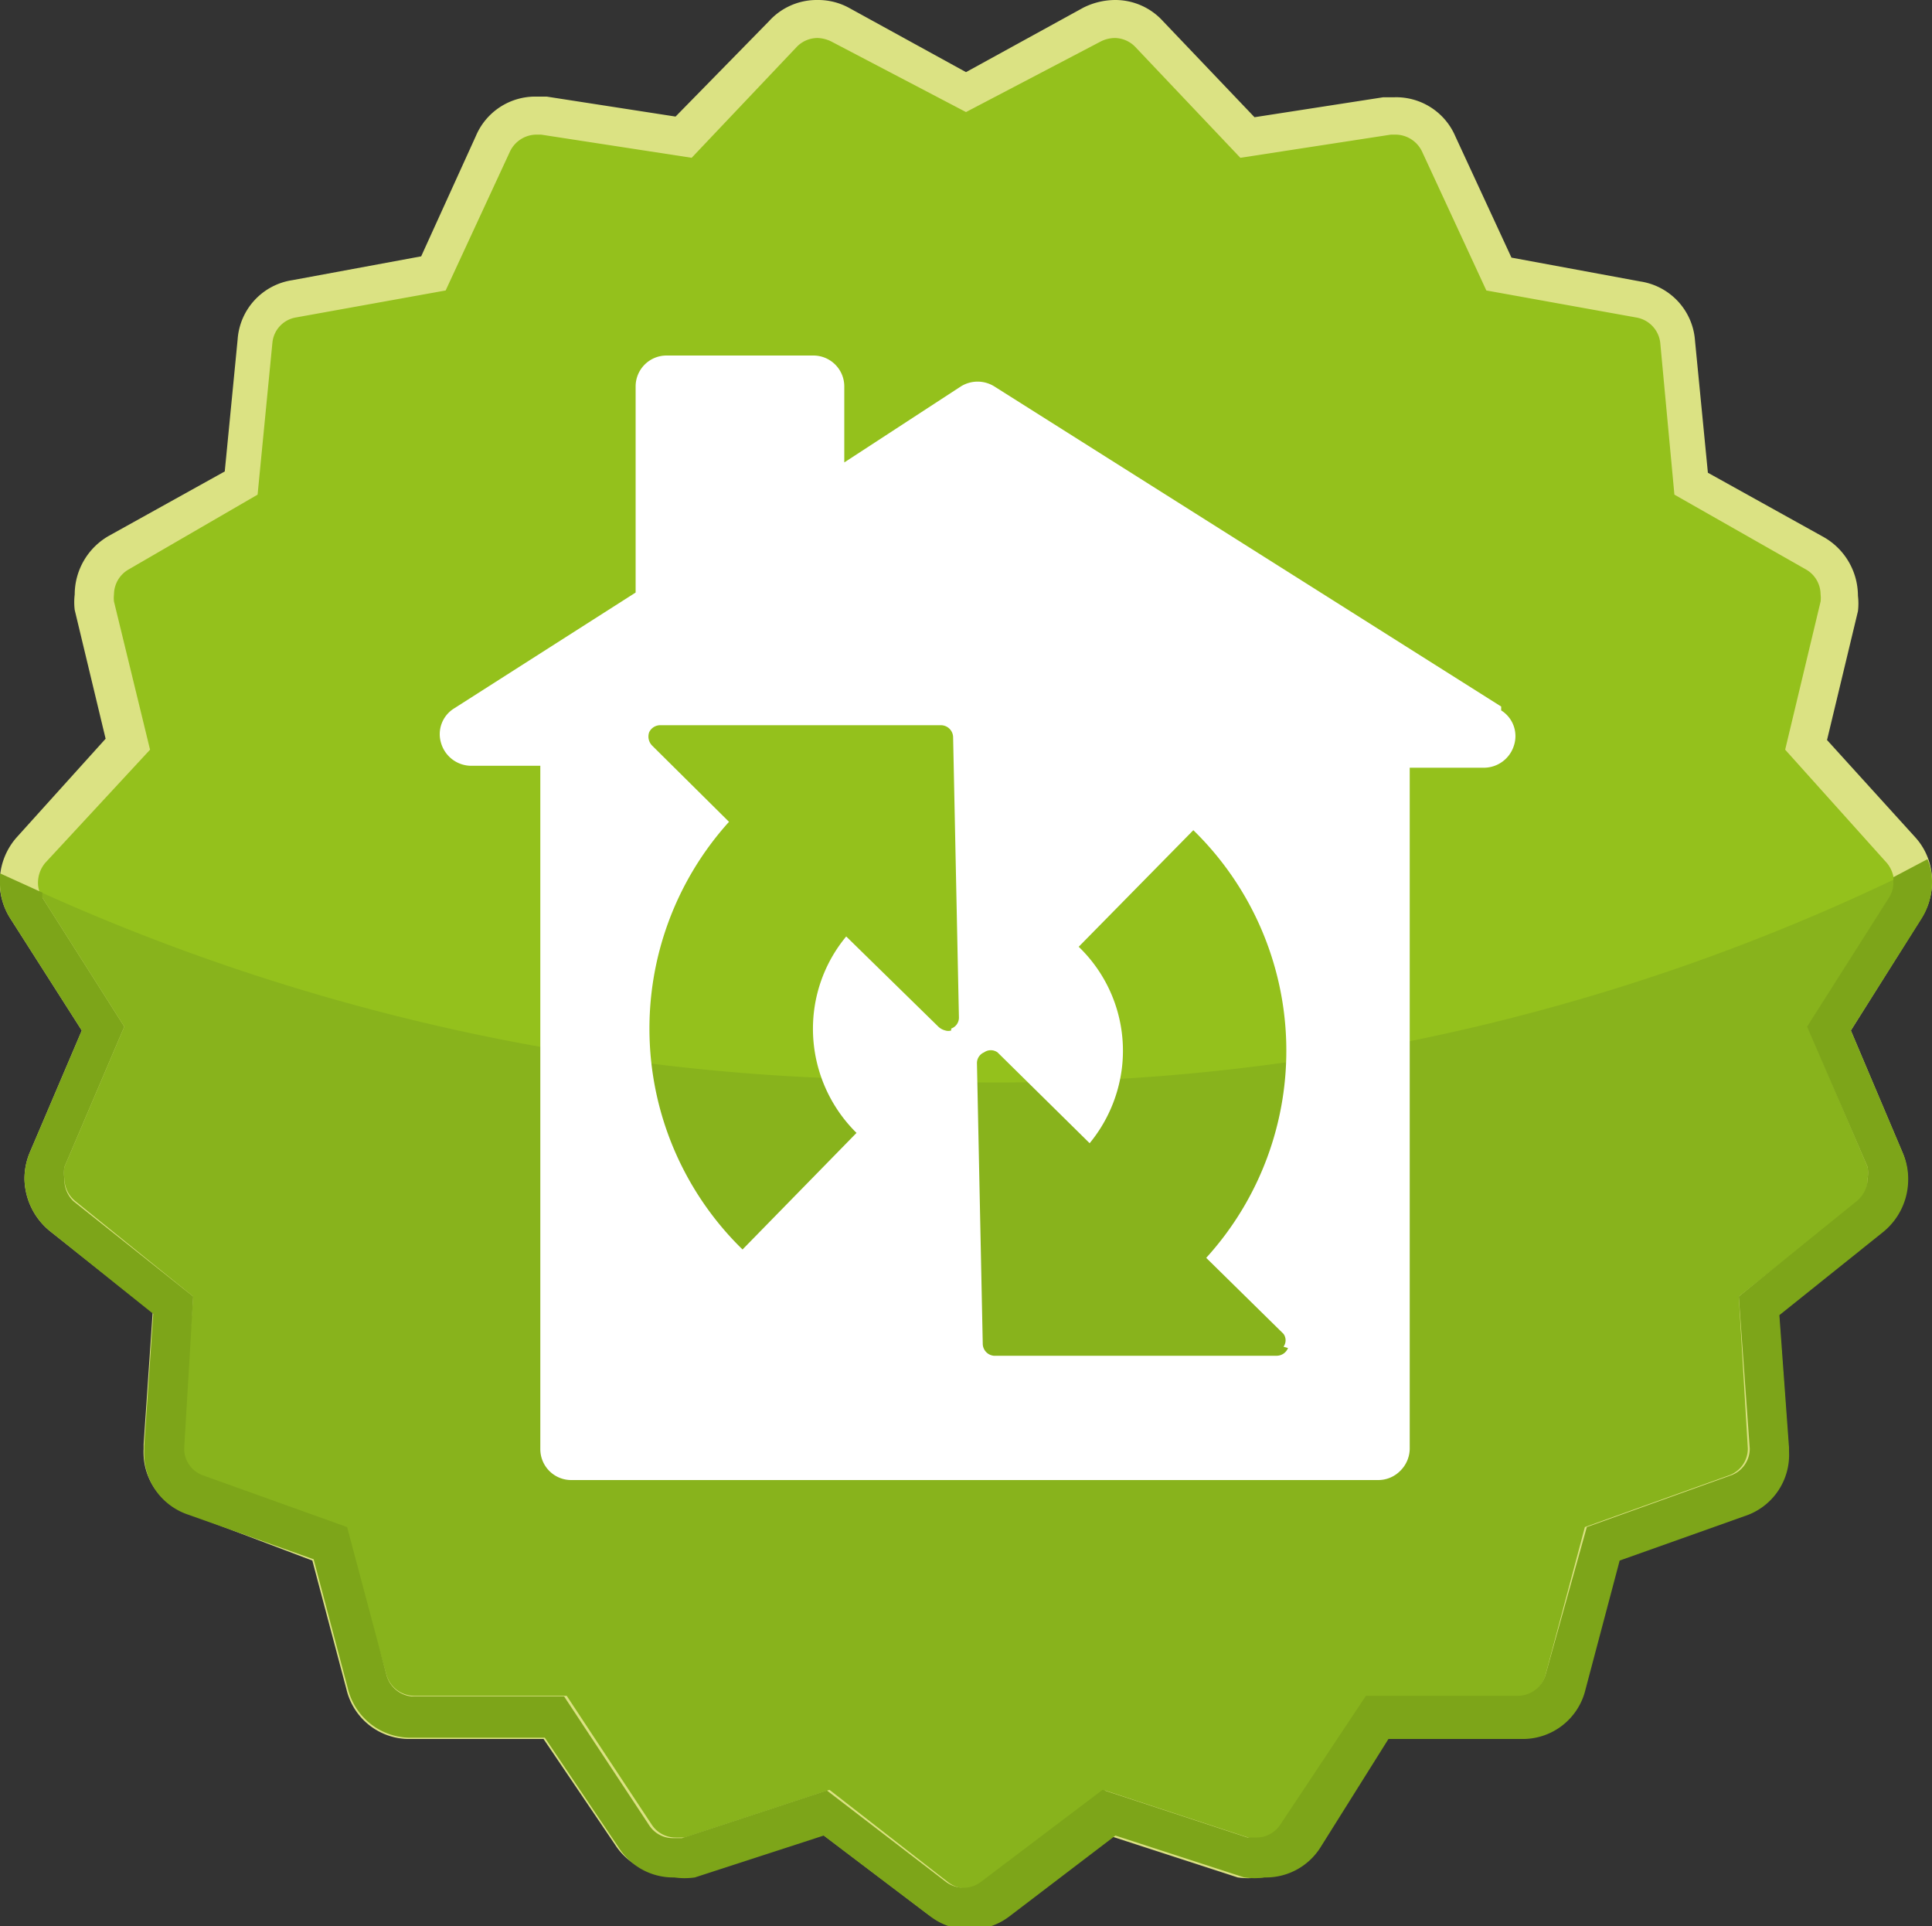
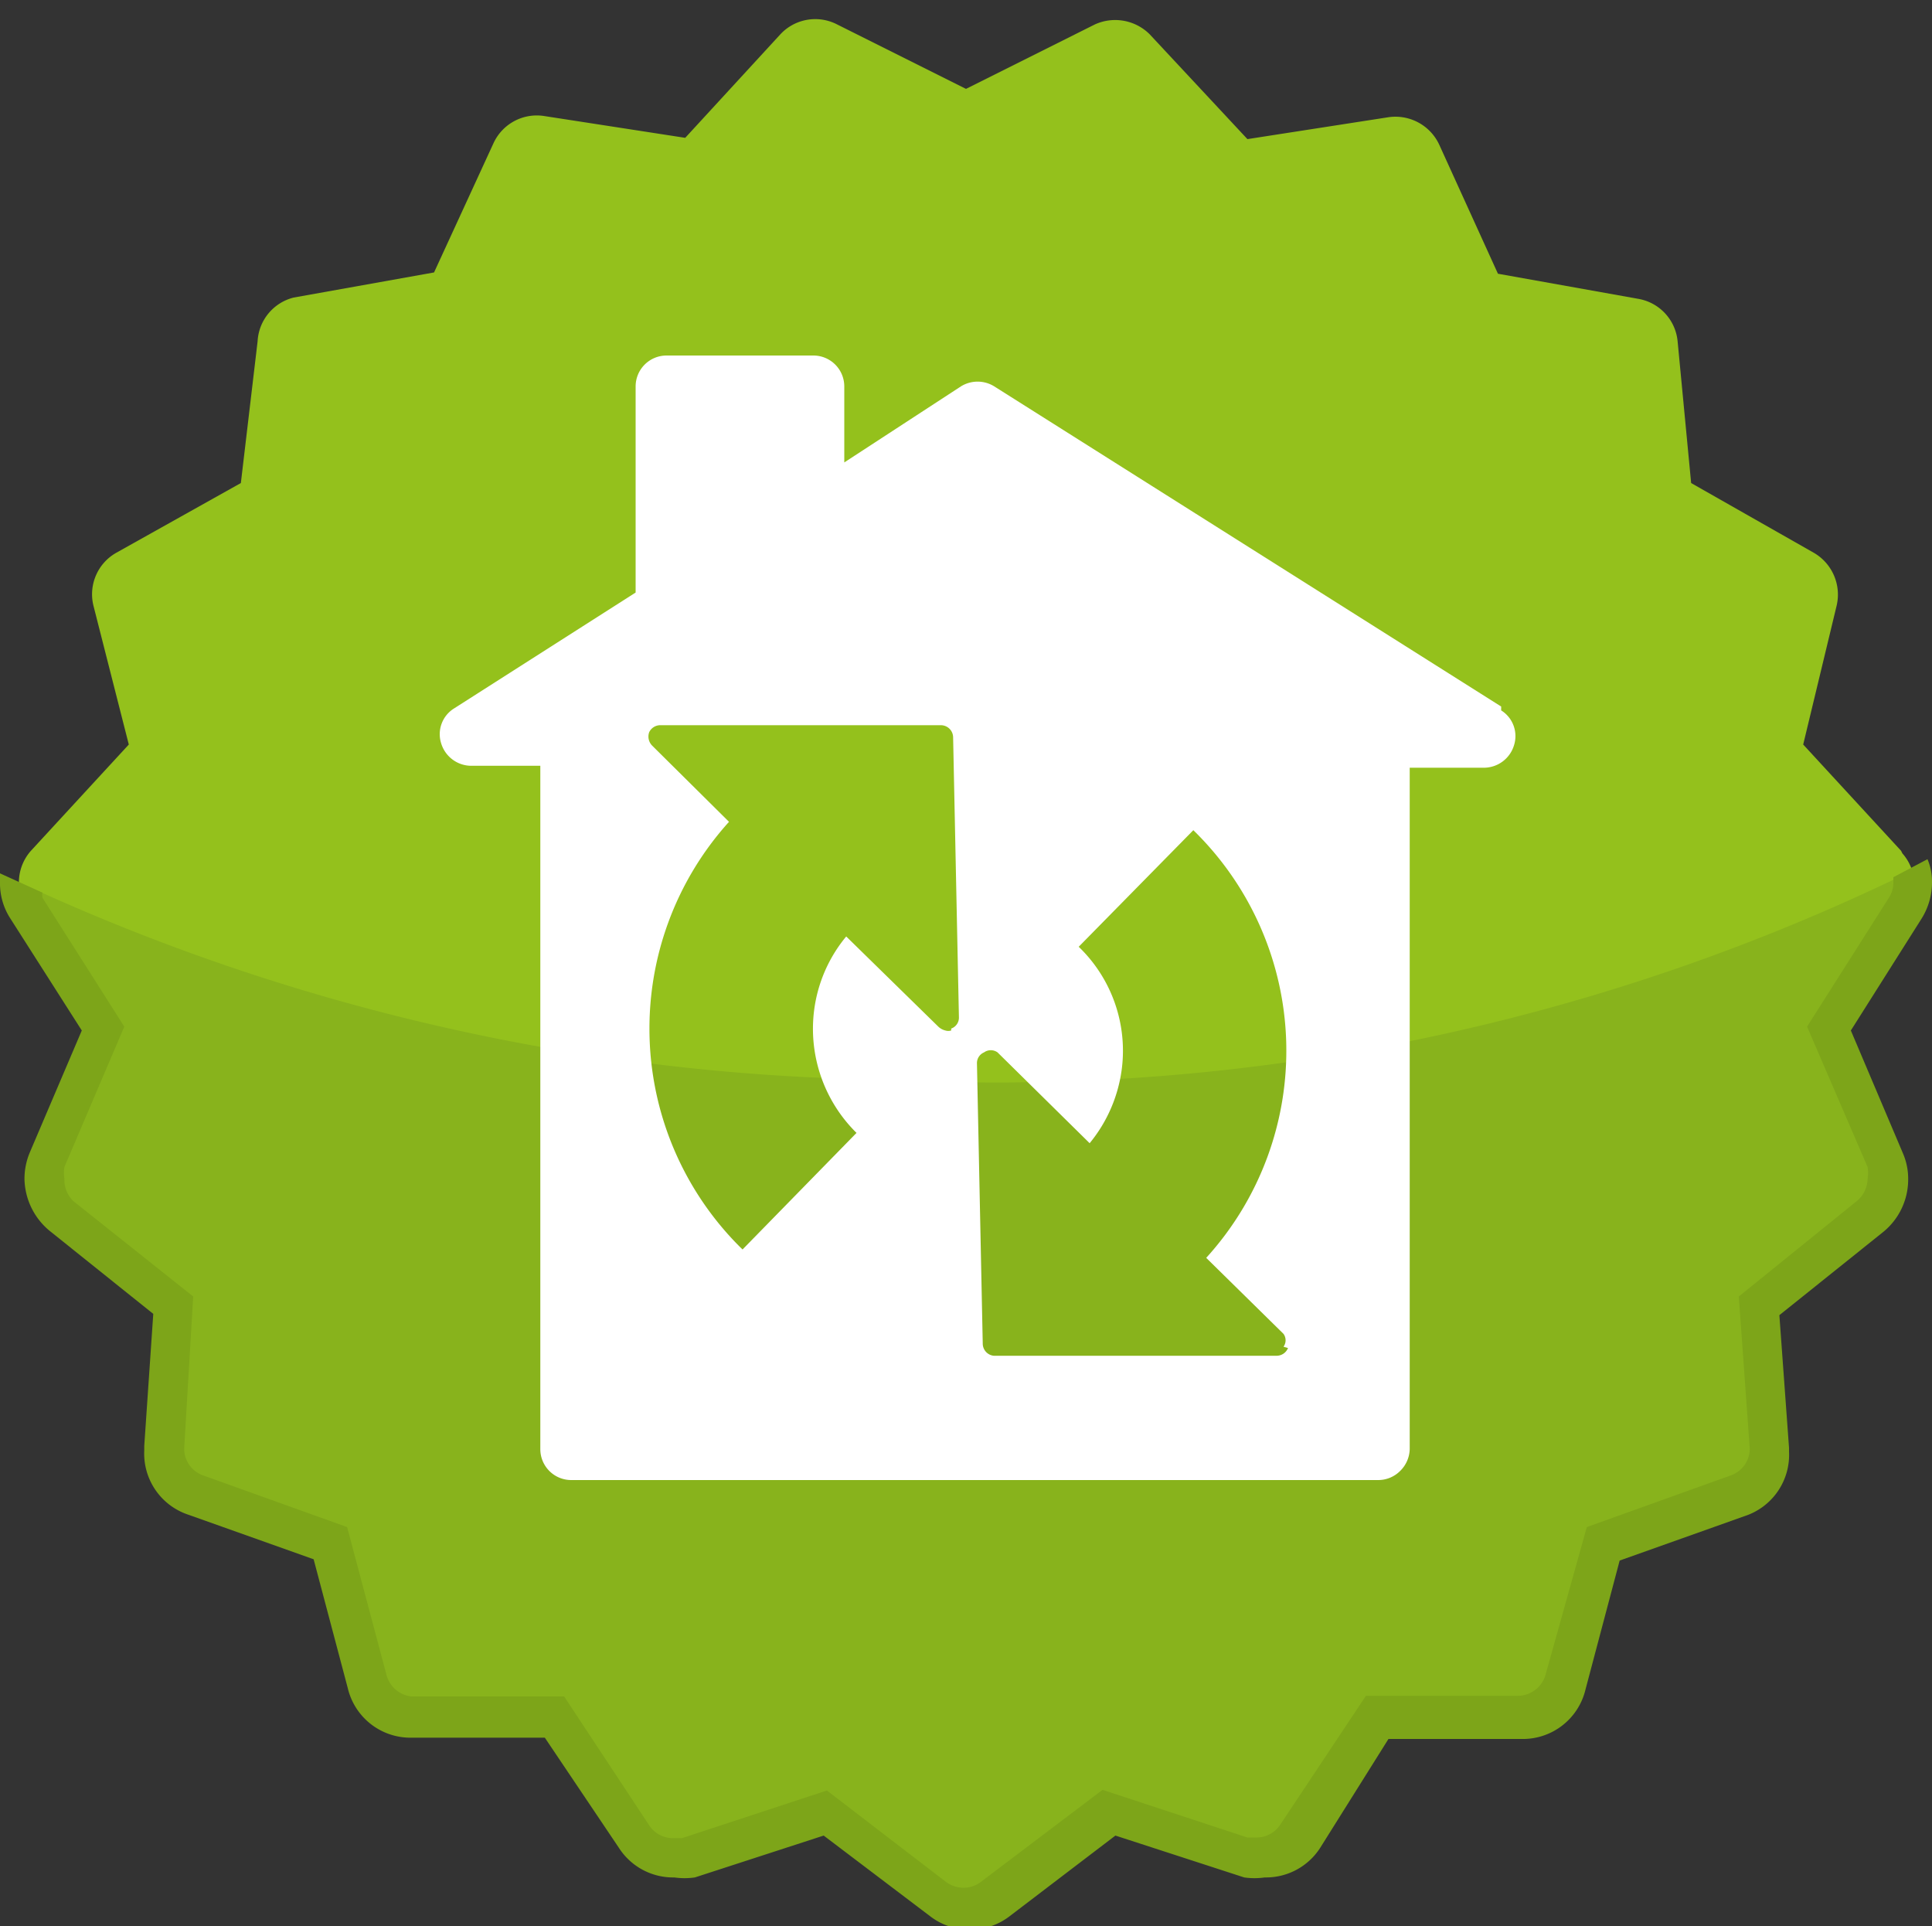
<svg xmlns="http://www.w3.org/2000/svg" viewBox="0 0 30 29.91">
  <rect x="0" y="0" width="30" height="29.91" fill="#333333" stroke="none" />
  <defs>
    <style>.cls-1{fill:#94c11c;}.cls-2{fill:#88b31c;}.cls-3{fill:#dbe283;}.cls-4{fill:#7da519;}.cls-5{fill:#fff;}</style>
  </defs>
  <title>ico</title>
  <g id="text">
    <path class="cls-1" d="M29.52,13.21,28,11.56l.52-2.16a.75.75,0,0,0-.36-.82L26.26,7.5l-.21-2.2a.74.74,0,0,0-.61-.66l-2.18-.39-.91-2a.75.75,0,0,0-.79-.43l-2.19.34L17.85.53A.76.76,0,0,0,17,.38l-2,1-2-1a.74.74,0,0,0-.88.15L10.64,2.14,8.44,1.8a.74.74,0,0,0-.78.43l-.92,2-2.18.39A.74.74,0,0,0,4,5.3L3.74,7.5,1.81,8.58a.74.74,0,0,0-.36.82L2,11.56.48,13.21a.74.74,0,0,0-.07.89L1.6,16,.73,18a.75.75,0,0,0,.22.87l1.74,1.38-.16,2.21a.75.75,0,0,0,.49.75L5.11,24l.57,2.14a.74.74,0,0,0,.71.55l2.21,0,1.24,1.84a.74.74,0,0,0,.84.29l2.11-.69,1.76,1.33a.7.7,0,0,0,.45.15.68.68,0,0,0,.45-.15l1.77-1.33,2.1.69a.76.76,0,0,0,.85-.29l1.23-1.84,2.22,0a.74.74,0,0,0,.7-.55L24.9,24,27,23.22a.72.72,0,0,0,.49-.75l-.15-2.21,1.73-1.38a.75.75,0,0,0,.22-.87l-.87-2,1.19-1.87a.74.74,0,0,0-.07-.89" />
    <path class="cls-2" d="M14.77,16.76A32.92,32.92,0,0,1,.3,13.7a.71.71,0,0,0,.11.4L1.6,16,.73,18a.76.76,0,0,0,.22.87l1.74,1.38-.16,2.21a.75.75,0,0,0,.49.75L5.11,24l.57,2.14a.73.73,0,0,0,.71.55l2.21,0,1.24,1.84a.74.74,0,0,0,.84.29l2.11-.69,1.76,1.33a.76.76,0,0,0,.45.15.74.74,0,0,0,.45-.15l1.76-1.33,2.11.69a.76.76,0,0,0,.85-.29l1.23-1.84,2.22,0a.73.73,0,0,0,.7-.55L24.9,24,27,23.22a.72.72,0,0,0,.49-.75l-.15-2.21,1.73-1.38a.74.74,0,0,0,.22-.87l-.87-2,1.19-1.87a.75.75,0,0,0,.08-.62,32.35,32.35,0,0,1-14.9,3.28" />
-     <path class="cls-3" d="M14.73,29.23a.46.46,0,0,0,.27.09.44.44,0,0,0,.27-.09l1.89-1.43,2.25.74.14,0a.44.44,0,0,0,.37-.2l1.33-2,2.36,0A.45.45,0,0,0,24,26l.61-2.29,2.23-.8a.44.44,0,0,0,.3-.42v0L27,20.13l1.86-1.48A.48.48,0,0,0,29,18.3a.57.57,0,0,0,0-.18l-.93-2.18,1.27-2a.42.42,0,0,0,.07-.24.48.48,0,0,0-.11-.3l.22-.19-.22.19-1.58-1.76.55-2.3a.45.45,0,0,0,0-.11.45.45,0,0,0-.23-.39L26,7.68l-.22-2.36a.45.45,0,0,0-.37-.39l-2.33-.42-1-2.16a.46.46,0,0,0-.41-.26H21.6l-2.34.36L17.63.73a.45.45,0,0,0-.32-.14.5.5,0,0,0-.21.05L15,1.74,12.9.64a.53.53,0,0,0-.2-.05.45.45,0,0,0-.33.14L10.74,2.45,8.4,2.09H8.33a.46.46,0,0,0-.41.26l-1,2.16-2.33.42a.44.44,0,0,0-.36.39L4,7.68,2,8.84a.45.45,0,0,0-.23.39.45.45,0,0,0,0,.11l.56,2.3L.7,13.4a.48.48,0,0,0-.11.3.42.42,0,0,0,.07.24l1.27,2L1,18.12a.57.57,0,0,0,0,.18.46.46,0,0,0,.17.35L3,20.13,2.82,22.5v0a.44.44,0,0,0,.3.42l2.23.8L6,26a.45.45,0,0,0,.43.33l2.37,0,1.32,2a.44.44,0,0,0,.37.2l.14,0,2.25-.74Zm.27.68a1,1,0,0,1-.62-.21l-1.65-1.25-2,.65a1.13,1.13,0,0,1-.32,0,1,1,0,0,1-.86-.46L8.44,27,6.38,27a1,1,0,0,1-1-.77l-.53-2L2.92,23.5a1,1,0,0,1-.69-1s0-.05,0-.07l.14-2.05L.77,19.11a1.07,1.07,0,0,1-.39-.81,1.06,1.06,0,0,1,.08-.4L1.27,16,.16,14.26A1.05,1.05,0,0,1,.26,13l1.38-1.53-.48-2a1,1,0,0,1,0-.24,1.05,1.05,0,0,1,.53-.91l1.8-1,.2-2.05a1,1,0,0,1,.85-.92l2-.37.85-1.87a1,1,0,0,1,.94-.61h.16l2,.31L11.94.33A1,1,0,0,1,12.7,0a1,1,0,0,1,.48.12l1.82,1,1.82-1A1.11,1.11,0,0,1,17.31,0a1,1,0,0,1,.75.33l1.42,1.49,2-.31h.18a1,1,0,0,1,.94.61L23.47,4l2,.37a1,1,0,0,1,.85.92l.2,2.05,1.8,1a1.05,1.05,0,0,1,.53.91,1,1,0,0,1,0,.24l-.48,2L29.74,13a1,1,0,0,1,.26.69,1.06,1.06,0,0,1-.16.56L28.74,16l.8,1.89a1,1,0,0,1,.08.41,1.05,1.05,0,0,1-.39.81L27.62,20.4l.15,2.06v.06a1,1,0,0,1-.69,1l-1.94.69-.53,2a1,1,0,0,1-1,.77l-2.06,0-1.15,1.71a1,1,0,0,1-.86.46,1.13,1.13,0,0,1-.32,0l-2-.65L15.63,29.7a1,1,0,0,1-.62.21Z" />
    <path class="cls-4" d="M29.4,13.62s0,.05,0,.08a.42.42,0,0,1-.07.24l-1.27,2L29,18.12a.57.57,0,0,1,0,.18.46.46,0,0,1-.17.35L27,20.13l.17,2.36v0a.44.44,0,0,1-.3.42l-2.23.8L24,26a.45.45,0,0,1-.43.33l-2.36,0-1.33,2a.44.44,0,0,1-.37.2l-.14,0-2.25-.74-1.89,1.43a.44.44,0,0,1-.27.09.46.46,0,0,1-.27-.09L12.84,27.8l-2.25.74-.14,0a.44.44,0,0,1-.37-.2l-1.32-2-2.37,0A.45.45,0,0,1,6,26l-.61-2.29-2.23-.8a.44.44,0,0,1-.3-.42v0L3,20.13,1.14,18.65A.46.46,0,0,1,1,18.3a.57.57,0,0,1,0-.18l.93-2.18-1.27-2a.2.2,0,0,1,0-.08L0,13.56s0,.09,0,.14a1,1,0,0,0,.16.56L1.27,16,.46,17.9a1.06,1.06,0,0,0-.08.4,1.07,1.07,0,0,0,.39.81L2.38,20.4l-.14,2.05s0,0,0,.07a1,1,0,0,0,.69,1l1.94.69.53,2a1,1,0,0,0,1,.77l2.06,0,1.15,1.71a1,1,0,0,0,.86.46,1.13,1.13,0,0,0,.32,0l2-.65,1.65,1.25a1,1,0,0,0,.62.21h0a1,1,0,0,0,.62-.21l1.64-1.25,2,.65a1.13,1.13,0,0,0,.32,0,1,1,0,0,0,.86-.46L21.56,27l2.06,0a1,1,0,0,0,1-.77l.53-2,1.94-.69a1,1,0,0,0,.69-1v-.06l-.15-2.06,1.61-1.29a1.05,1.05,0,0,0,.39-.81,1,1,0,0,0-.08-.41L28.74,16l1.1-1.74A1.06,1.06,0,0,0,30,13.7a.89.89,0,0,0-.07-.36l-.53.28" />
    <path class="cls-5" d="M20,20.93a.19.19,0,0,1-.17.12H15.43a.19.19,0,0,1-.17-.19l-.09-4.35a.18.18,0,0,1,.11-.17.18.18,0,0,1,.21,0l1.43,1.41a2.27,2.27,0,0,0,.5-1.16,2.24,2.24,0,0,0-.67-1.89l1.78-1.81a4.78,4.78,0,0,1,.2,6.64l1.2,1.18a.17.17,0,0,1,0,.2M14.77,16a.15.15,0,0,1-.09,0,.24.24,0,0,1-.11-.06l-1.43-1.4a2.24,2.24,0,0,0-.5,1.16,2.27,2.27,0,0,0,.66,1.89L11.53,19.4a4.79,4.79,0,0,1-.21-6.64l-1.19-1.18a.2.2,0,0,1-.05-.21.19.19,0,0,1,.18-.11h4.35a.19.19,0,0,1,.19.19l.09,4.34a.18.18,0,0,1-.12.18m8.54-5L15.44,6a.49.49,0,0,0-.52,0L13.11,7.18V6a.48.48,0,0,0-.48-.48H10.35A.48.48,0,0,0,9.87,6v3.2L7.05,11a.47.47,0,0,0-.2.54.49.49,0,0,0,.46.35H8.39V22.5a.48.48,0,0,0,.48.48H21.4a.48.48,0,0,0,.34-.14.49.49,0,0,0,.15-.34V11.92h1.16a.49.49,0,0,0,.46-.35.47.47,0,0,0-.2-.54" />
  </g>
</svg>